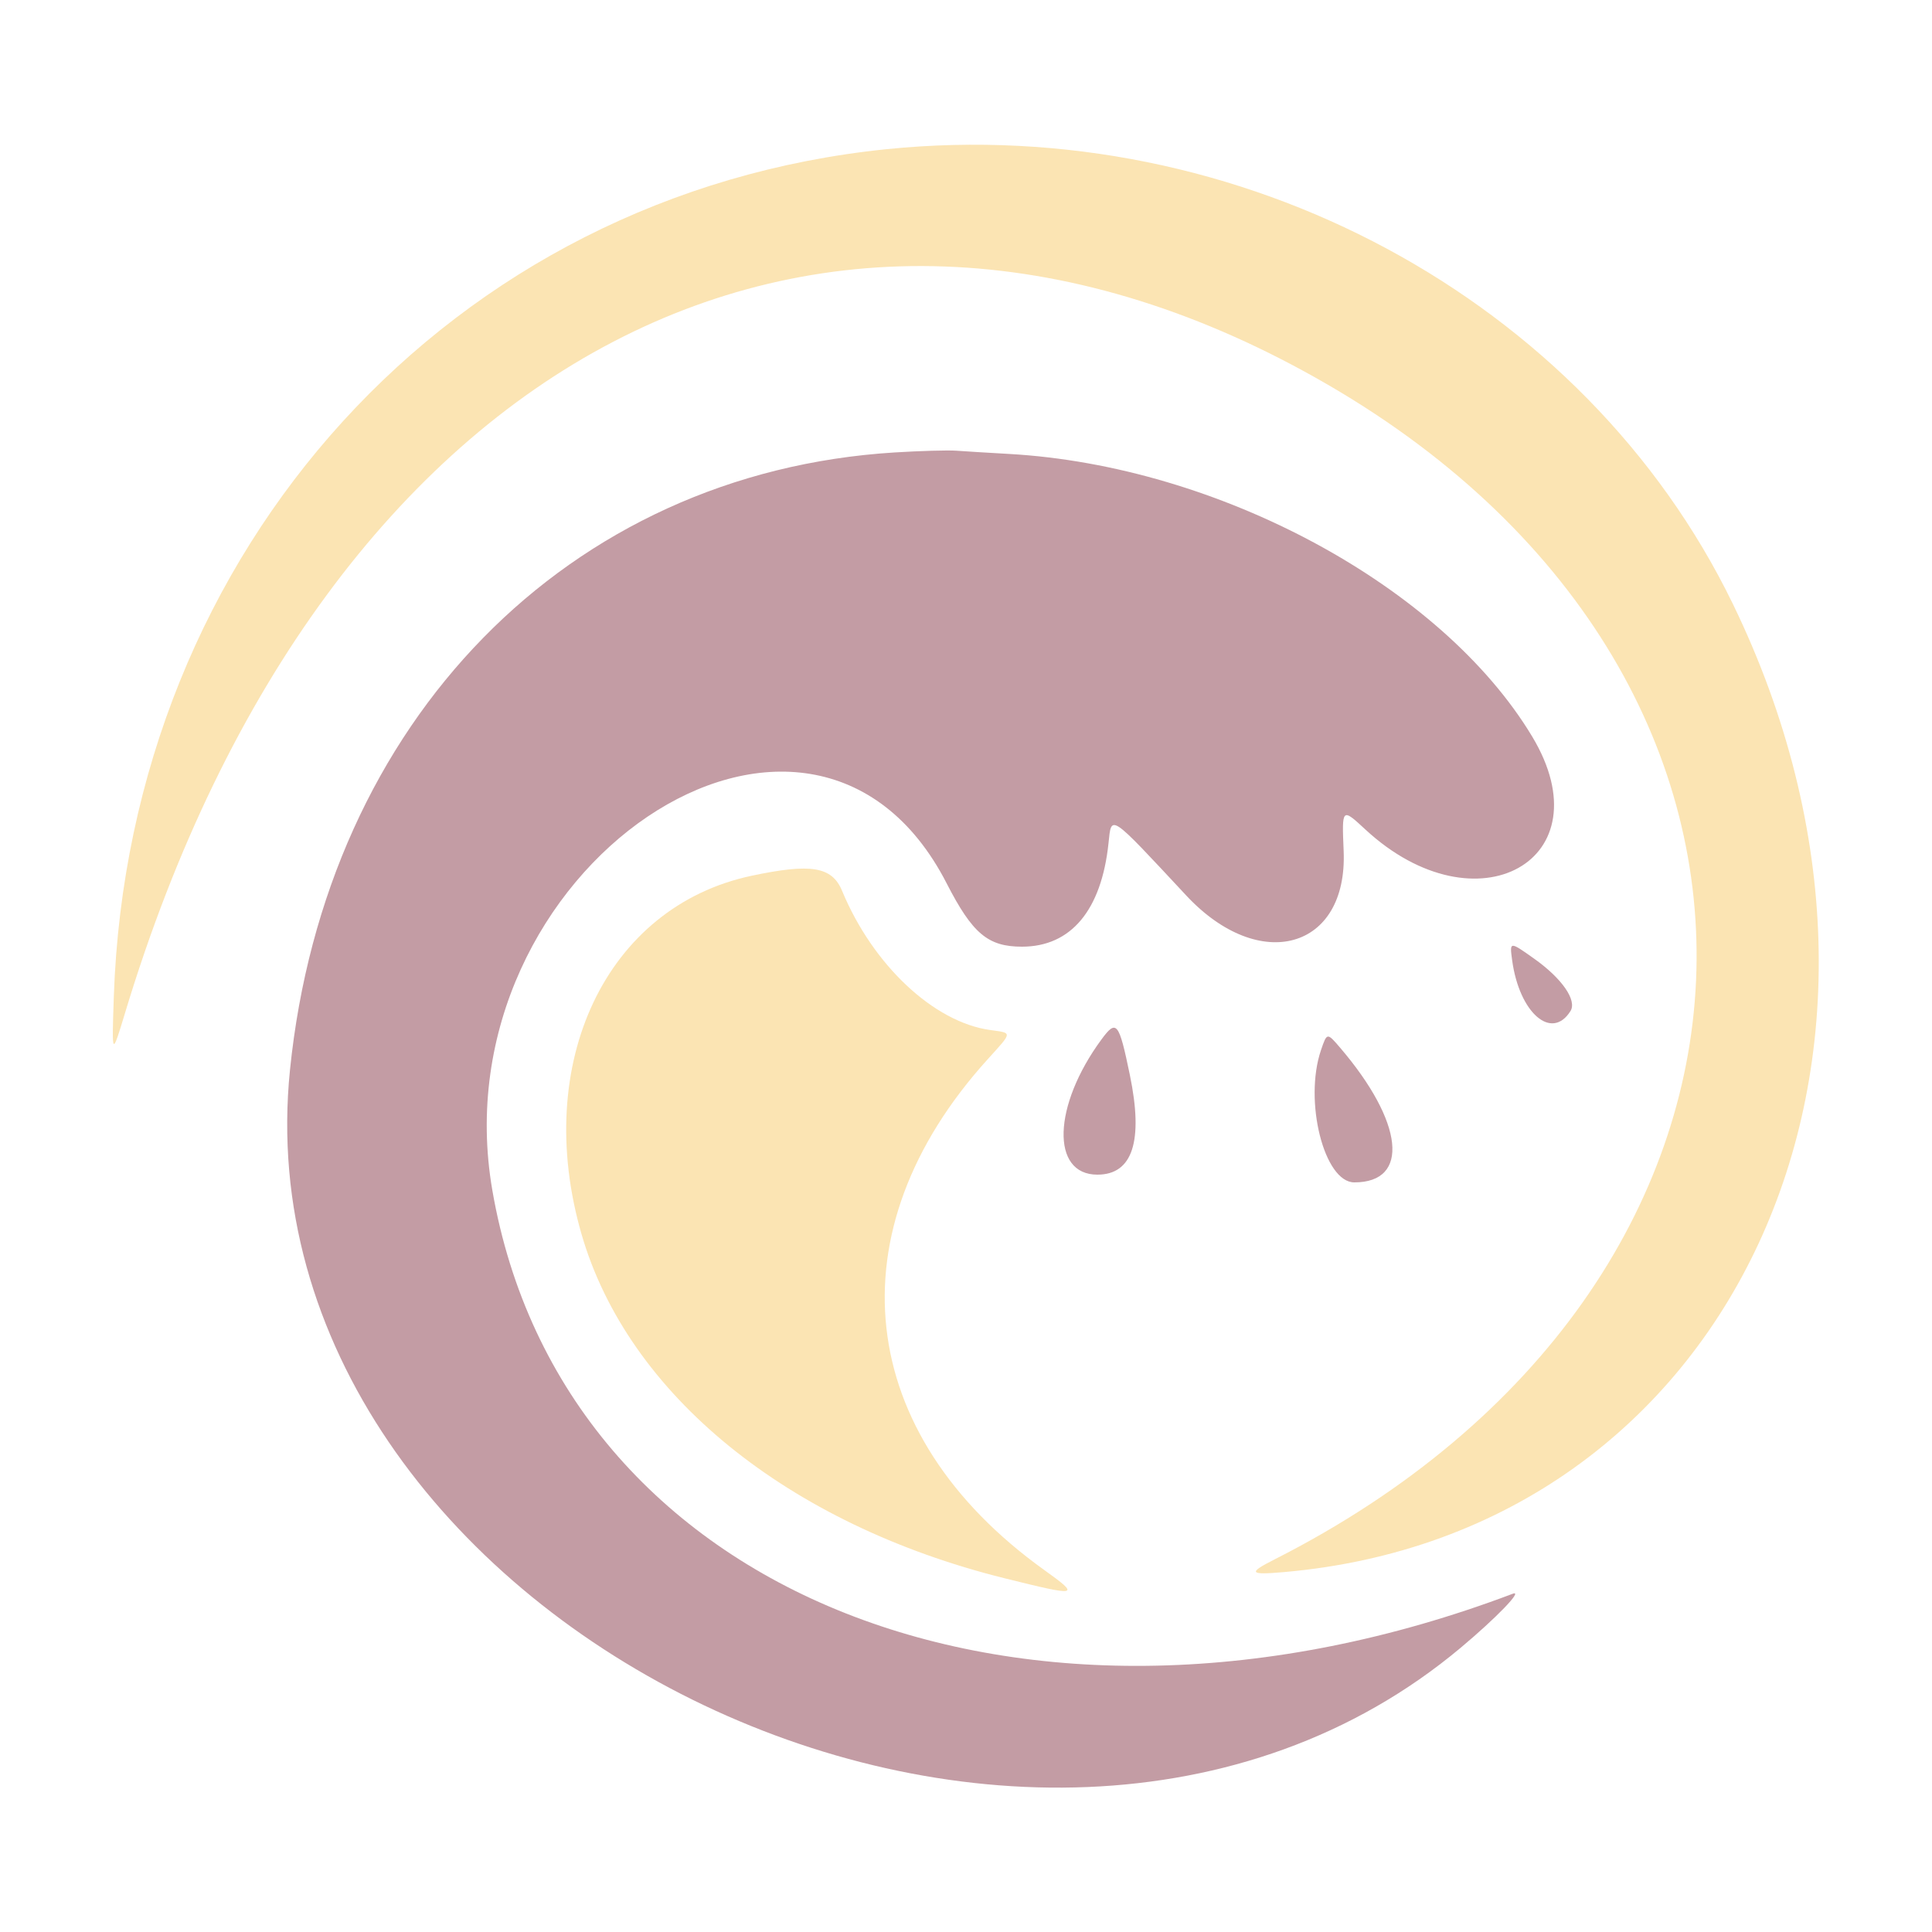
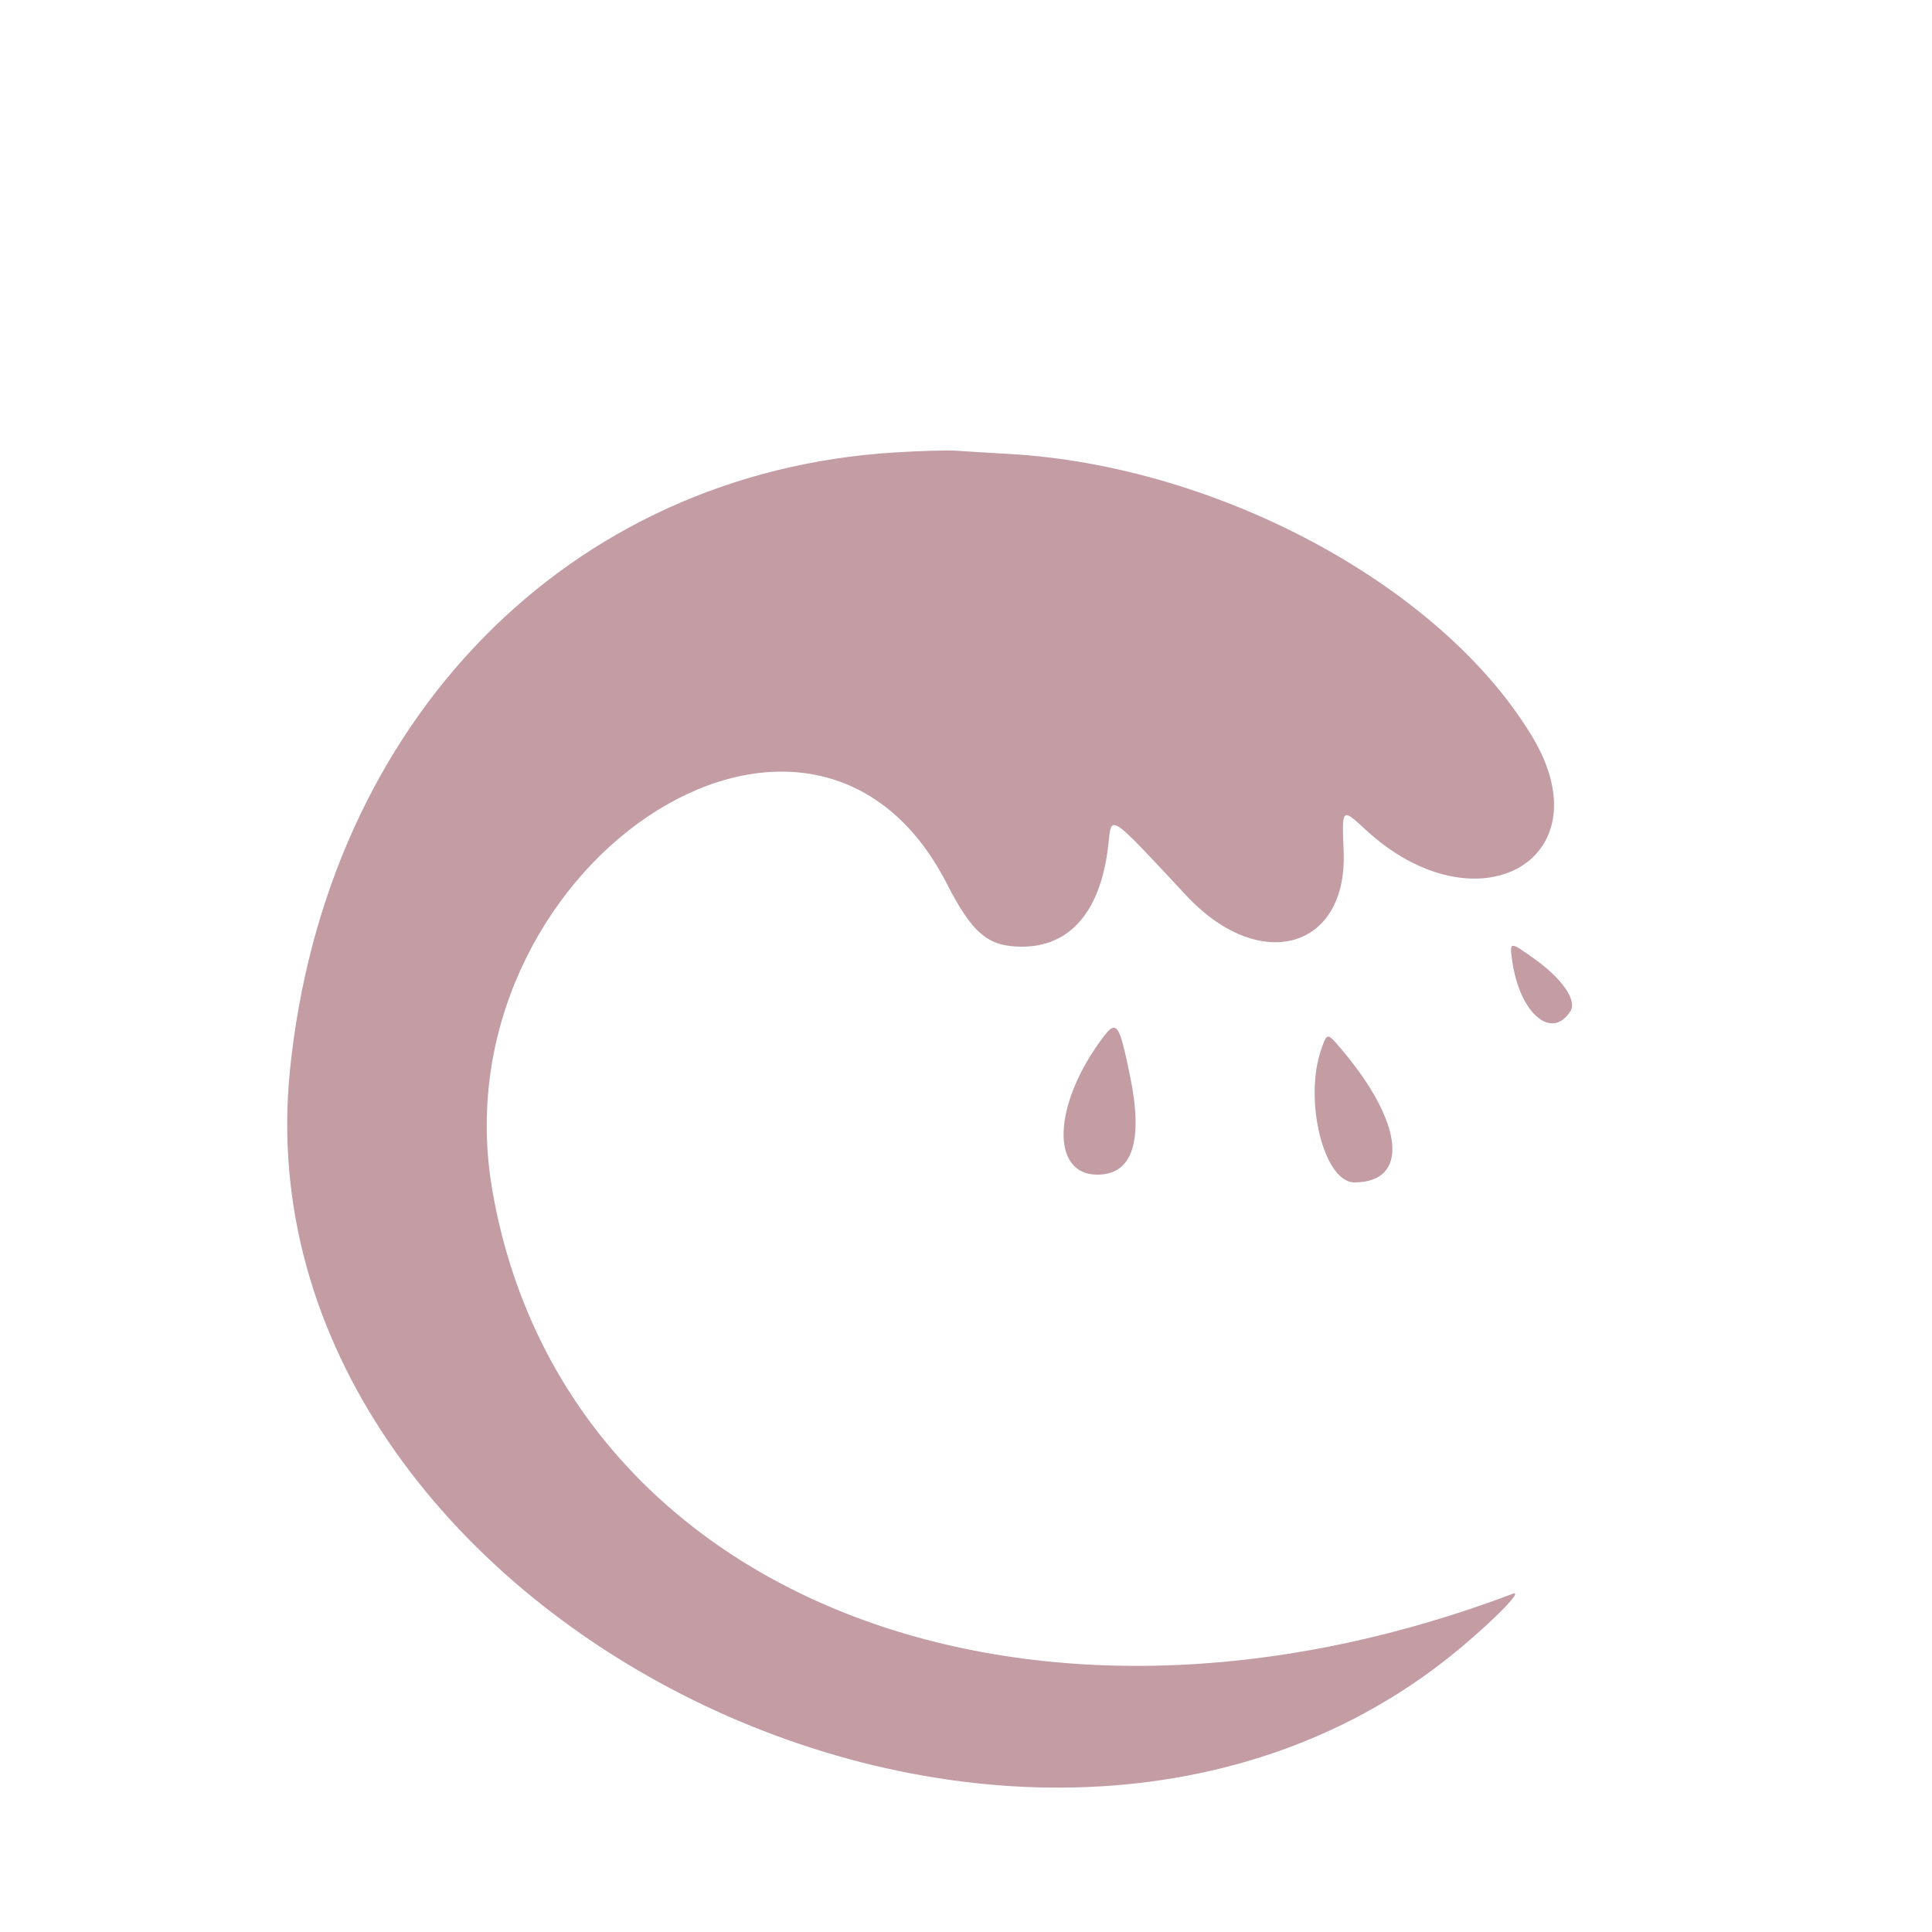
<svg xmlns="http://www.w3.org/2000/svg" width="500" height="500" viewBox="0 0 500 500" version="1.1">
  <path d="M 231.500 117.094 C 147.078 122.332, 84.250 186.505, 75.048 276.894 C 60.628 418.528, 266.236 520.033, 378 426.457 C 387.279 418.688, 394.310 411.399, 391.500 412.462 C 265.104 460.267, 145.547 412.976, 127.409 308 C 113.064 224.975, 209.669 159.763, 245 228.622 C 251.673 241.627, 255.687 245, 264.492 245 C 277.164 245, 285.050 235.573, 286.878 218.240 C 287.672 210.712, 286.916 210.204, 307 231.754 C 326.003 252.143, 348.805 245.713, 347.737 220.265 C 347.265 209.030, 347.265 209.030, 353.359 214.672 C 382.153 241.330, 415.768 222.567, 396.509 190.585 C 373.105 151.720, 315.388 120.548, 261.147 117.480 C 255.841 117.180, 249.700 116.803, 247.500 116.642 C 245.300 116.481, 238.100 116.684, 231.500 117.094 M 391.346 248.539 C 393.198 262.145, 401.555 269.419, 406.433 261.672 C 408.177 258.902, 404.271 253.247, 397.085 248.139 C 390.670 243.579, 390.670 243.579, 391.346 248.539 M 285.058 269.009 C 272.444 286.161, 271.904 304, 284 304 C 293.120 304, 295.948 295.344, 292.415 278.243 C 289.576 264.498, 288.952 263.715, 285.058 269.009 M 341.877 271.750 C 337.380 284.942, 342.683 306, 350.502 306 C 364.962 306, 363.314 290.420, 346.815 271.138 C 343.453 267.210, 343.423 267.214, 341.877 271.750" stroke="none" fill="#c39ca4" fill-rule="evenodd" />
-   <path d="M 229.500 38.602 C 117.033 50.035, 33.387 141.772, 29.452 258 C 28.927 273.500, 28.927 273.500, 32.407 262 C 83.980 91.543, 213.480 23.977, 343.692 99.590 C 476.546 176.738, 469.423 332.841, 329.821 403.591 C 322.882 407.107, 323.297 407.644, 332.343 406.851 C 448.199 396.693, 505.335 273.439, 448.477 156.326 C 410.091 77.262, 320.899 29.311, 229.500 38.602 M 194.500 226.649 C 156.871 234.634, 137.669 275.128, 150.506 319.424 C 162.519 360.877, 203.803 394.463, 259.922 408.437 C 279.183 413.234, 279.735 413.119, 270.215 406.291 C 221.152 371.104, 215.337 318.644, 255.572 274.183 C 262.124 266.943, 262.086 267.378, 256.250 266.566 C 241.633 264.531, 225.879 249.724, 217.932 230.550 C 215.331 224.273, 209.931 223.374, 194.500 226.649" stroke="none" fill="#fbe4b3" fill-rule="evenodd" />
</svg>